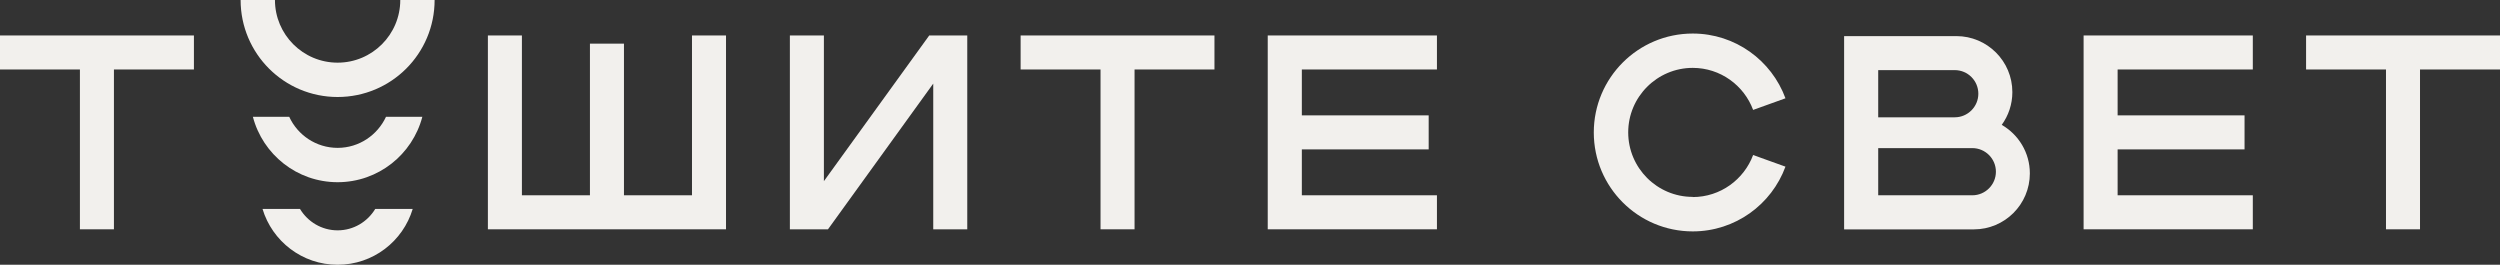
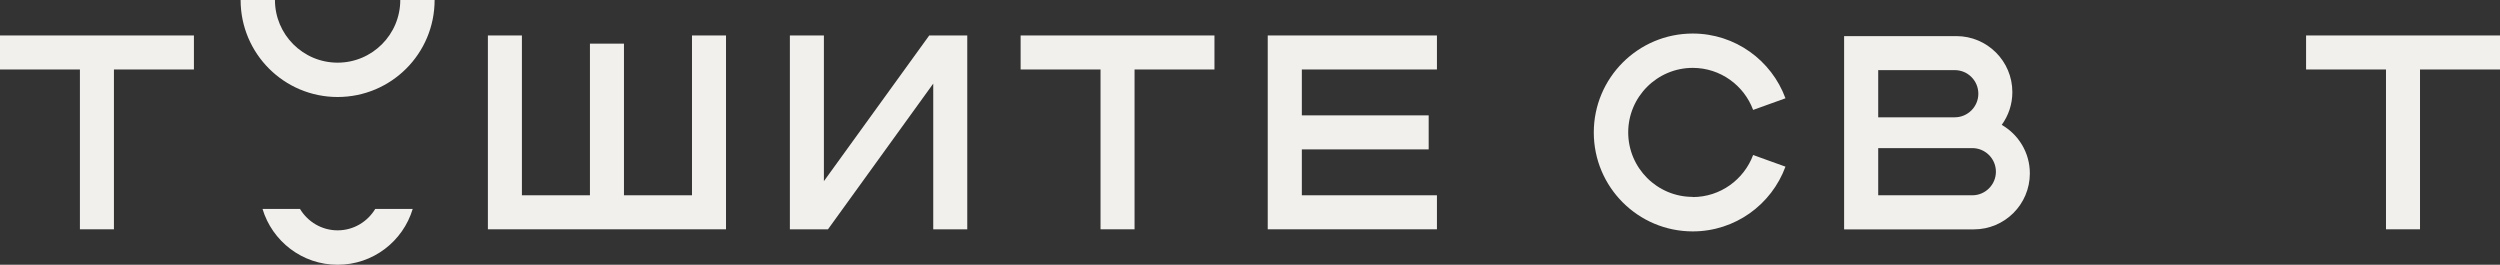
<svg xmlns="http://www.w3.org/2000/svg" id="_Слой_2" data-name="Слой 2" viewBox="0 0 311.6 33">
  <rect x="0" y="0" width="311.6" height="33" fill="#333333" stroke="none" />
  <defs>
    <style> .cls-1 { fill: #f2f0ed; stroke-width: 0px; } </style>
  </defs>
  <g id="_Слой_1-2" data-name="Слой 1">
    <g>
      <g>
        <path class="cls-1" d="m46.77,26.04c-.96,1.59-2.69,2.67-4.69,2.67s-3.73-1.08-4.69-2.67h-4.67c1.21,4.02,4.94,6.96,9.36,6.96s8.15-2.93,9.36-6.96h-4.67Z" />
        <path class="cls-1" d="m49.89,0s0,0,0,0c0,4.31-3.5,7.81-7.81,7.81S34.27,4.31,34.27,0c0,0,0,0,0,0h-4.28s0,0,0,0c0,6.68,5.41,12.09,12.09,12.09S54.17,6.69,54.17,0c0,0,0,0,0,0h-4.28Z" />
-         <path class="cls-1" d="m48.11,14.56c-1.06,2.28-3.36,3.87-6.03,3.87s-4.98-1.59-6.03-3.87h-4.53c1.23,4.69,5.49,8.15,10.56,8.15s9.33-3.46,10.56-8.15h-4.53Z" />
        <polygon class="cls-1" points="102.69 4.42 98.45 4.42 98.45 28.58 103.2 28.58 116.32 10.42 116.32 28.58 120.56 28.58 120.56 4.42 115.82 4.42 102.69 22.58 102.69 4.42" />
        <polygon class="cls-1" points="77.77 5.44 73.53 5.44 73.53 24.34 65.05 24.34 65.05 4.42 60.81 4.42 60.81 28.58 90.49 28.58 90.49 4.42 86.25 4.42 86.25 24.34 77.77 24.34 77.77 5.44" />
        <polygon class="cls-1" points="9.96 28.58 14.2 28.58 14.2 8.66 24.17 8.66 24.17 4.42 0 4.42 0 8.66 9.96 8.66 9.96 28.58" />
        <polygon class="cls-1" points="137.17 28.58 141.41 28.58 141.41 8.66 151.37 8.66 151.37 4.42 127.21 4.42 127.21 8.66 137.17 8.66 137.17 28.58" />
        <polygon class="cls-1" points="179.1 8.66 179.1 4.42 158.01 4.42 158.01 28.58 179.1 28.58 179.1 24.34 162.26 24.34 162.26 18.62 178.07 18.62 178.07 14.38 162.26 14.38 162.26 8.66 179.1 8.66" />
      </g>
      <g>
        <path class="cls-1" d="m210.98,24.54c-4.44,0-8.04-3.61-8.04-8.04s3.61-8.04,8.04-8.04c3.45,0,6.39,2.18,7.53,5.24l4.03-1.45c-1.73-4.71-6.25-8.07-11.56-8.07-6.81,0-12.33,5.52-12.33,12.33s5.52,12.33,12.33,12.33c5.31,0,9.83-3.36,11.56-8.07l-4.03-1.45c-1.14,3.05-4.08,5.24-7.53,5.24Z" />
        <g>
          <polygon class="cls-1" points="297.39 28.58 301.63 28.58 301.63 8.66 311.6 8.66 311.6 4.42 287.43 4.42 287.43 8.66 297.39 8.66 297.39 28.58" />
-           <polygon class="cls-1" points="280.79 24.34 263.94 24.34 263.94 18.62 279.76 18.62 279.76 14.38 263.94 14.38 263.94 8.66 280.79 8.66 280.79 4.42 259.7 4.42 259.7 28.58 280.79 28.58 280.79 24.34" />
          <path class="cls-1" d="m249.5,15.56c.83-1.15,1.32-2.55,1.32-4.08,0-3.86-3.13-6.98-6.98-6.98h-13.99v24.09h16.17c3.85,0,6.98-3.12,6.98-6.98,0-2.59-1.41-4.84-3.51-6.05Zm-15.4-6.82h9.54c1.63,0,2.94,1.32,2.94,2.94s-1.32,2.94-2.94,2.94h-9.54v-5.89Zm11.73,15.6h-11.73v-5.88h11.73c1.62,0,2.94,1.32,2.94,2.94s-1.32,2.94-2.94,2.94Z" />
        </g>
      </g>
    </g>
  </g>
</svg>